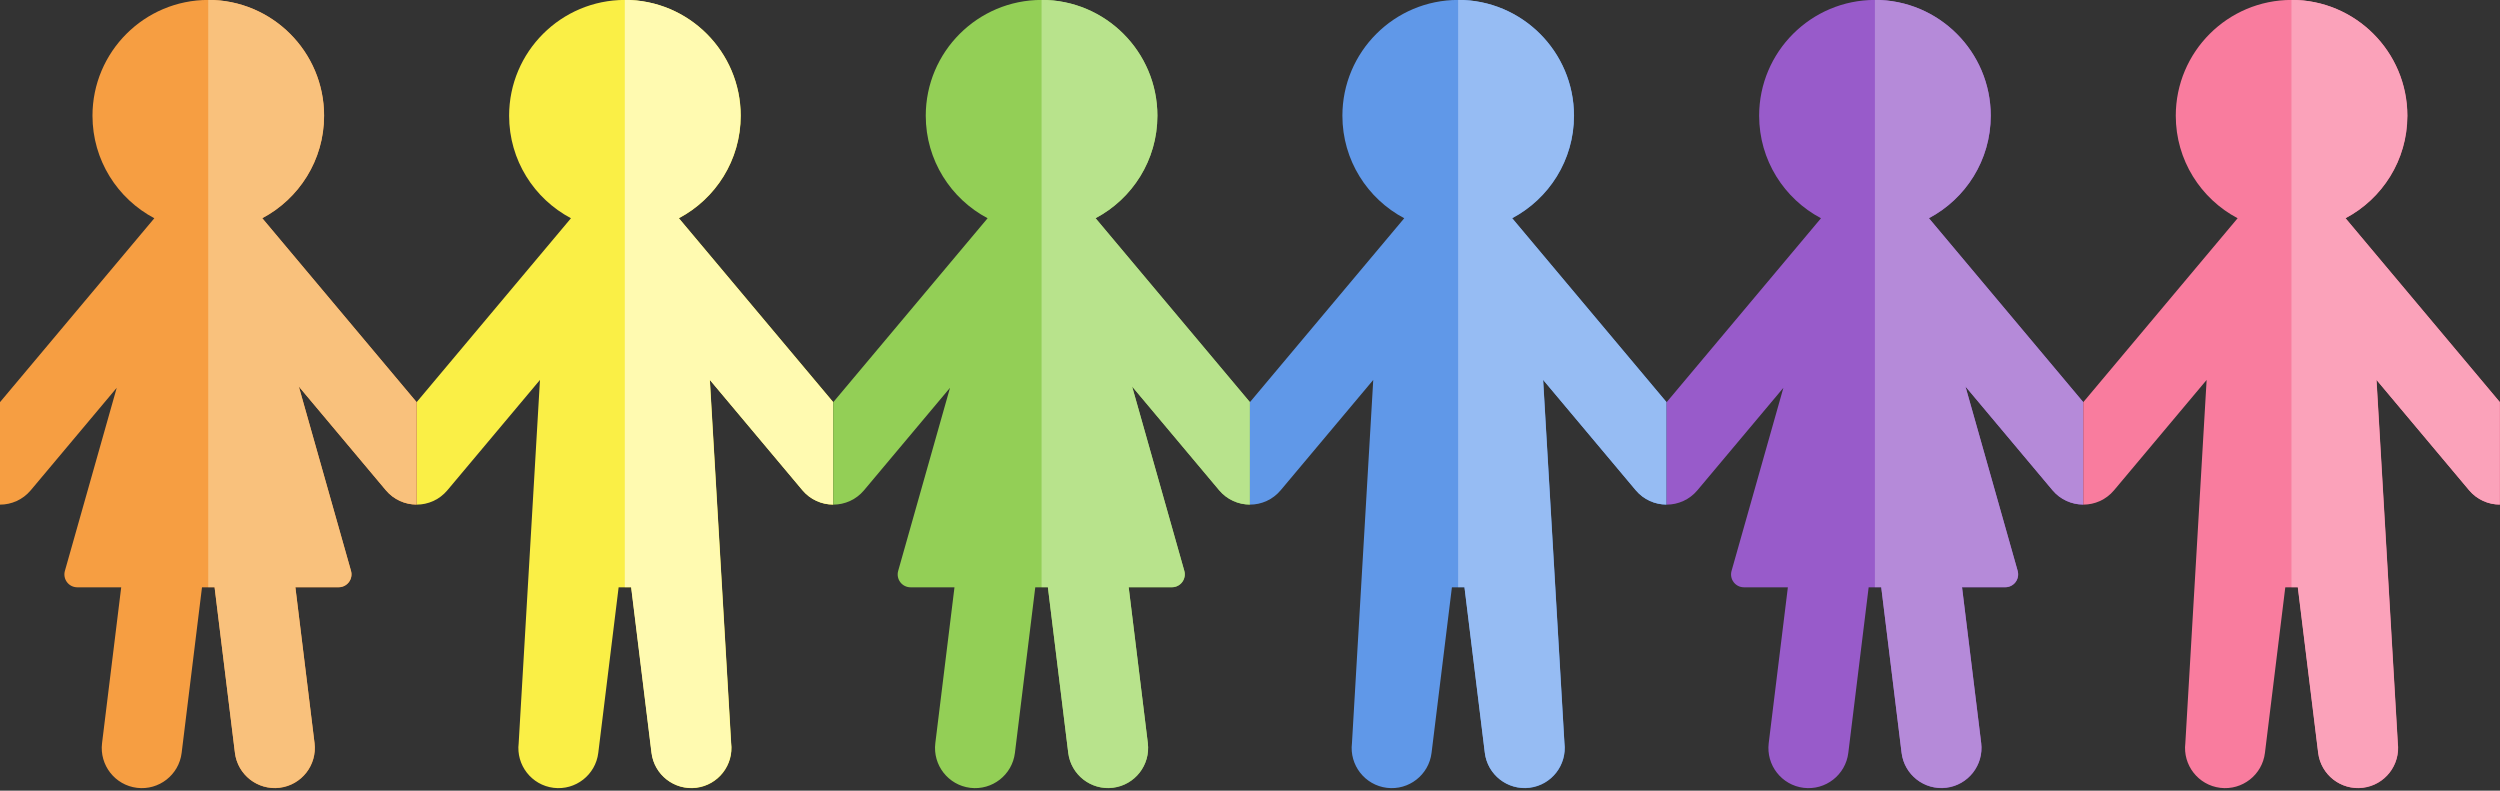
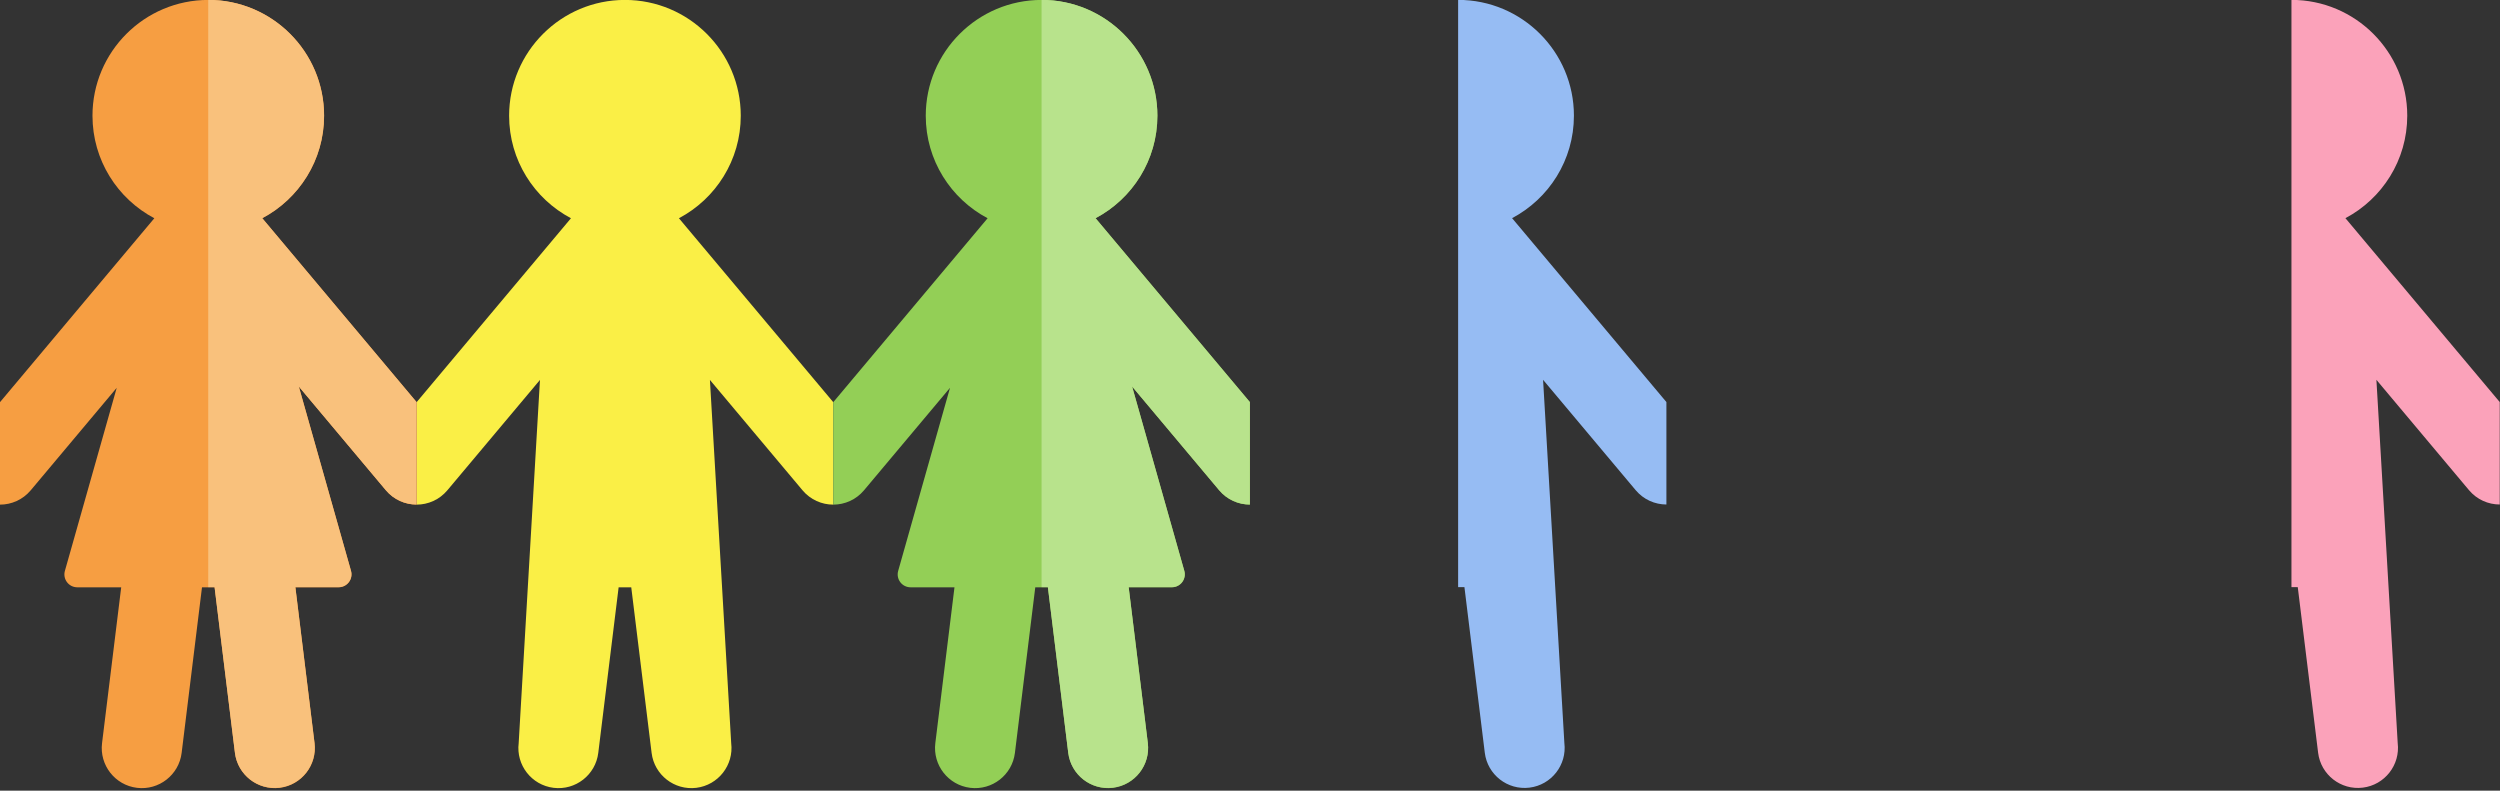
<svg xmlns="http://www.w3.org/2000/svg" clip-rule="evenodd" fill-rule="evenodd" height="2530.1" preserveAspectRatio="xMidYMid meet" stroke-linejoin="round" stroke-miterlimit="2" version="1.0" viewBox="0.0 0.0 8000.0 2530.1" width="8000.0" zoomAndPan="magnify">
  <rect x="0.0" y="0.0" width="8000.0" height="2530.1" fill="#333333" stroke="none" />
  <g>
    <g>
      <path d="M2544.34,3894.48C2517.71,3894.47 2491.25,3883.12 2472.8,3861.14L2257.06,3604.03L2306.64,4449.95C2312.93,4501.1 2276.51,4547.73 2225.36,4554.02C2174.21,4560.31 2127.57,4523.89 2121.28,4472.73L2073.87,4087.01L2044.46,4087.01L1997.04,4472.73C1990.75,4523.89 1944.12,4560.31 1892.97,4554.02C1841.82,4547.73 1805.39,4501.1 1811.68,4449.95L1861.27,3604.03L1645.52,3861.14C1627.08,3883.12 1600.64,3894.46 1574,3894.48L1574,3655.84L1933.44,3227.47C1847.81,3182.23 1789.41,3092.27 1789.41,2988.78C1789.41,2839.9 1910.28,2719.03 2059.16,2719.03C2208.05,2719.03 2328.92,2839.9 2328.92,2988.78C2328.92,3092.27 2270.52,3182.23 2184.88,3227.47L2544.34,3655.86L2544.34,3894.48Z" fill="#faef46" transform="matrix(1.374 0 0 1.374 -829.48 -3736.174)" />
    </g>
    <g>
-       <path d="M2000,1054.1C2153.43,1054.1 2277.99,1178.67 2277.99,1332.1C2277.99,1438.75 2217.81,1531.45 2129.55,1578.08L2500,2019.56L2500,2265.47C2472.55,2265.46 2445.29,2253.77 2426.27,2231.12L2203.93,1966.14L2255.04,2837.93C2261.52,2890.64 2223.98,2938.7 2171.26,2945.18C2118.55,2951.66 2070.49,2914.12 2064.01,2861.41L2015.15,2463.89L2000,2463.89L2000,1054.1Z" fill="#fffab0" transform="translate(-666.665 -1405.46) scale(1.333)" />
-     </g>
+       </g>
  </g>
  <g>
    <g>
      <path d="M3514.68,3894.48C3488.05,3894.46 3461.6,3883.12 3443.16,3861.14L3240.38,3619.47C3240.38,3619.47 3330.35,3937.25 3361.95,4048.84C3364.51,4057.88 3362.68,4067.6 3357.01,4075.1C3351.34,4082.6 3342.48,4087.01 3333.08,4087.01C3291.57,4087.01 3232.39,4087.01 3232.39,4087.01L3277,4449.95C3283.29,4501.1 3246.87,4547.73 3195.72,4554.02C3144.57,4560.31 3097.93,4523.89 3091.64,4472.73L3044.23,4087.01L3014.81,4087.01L2967.4,4472.73C2961.11,4523.89 2914.48,4560.31 2863.33,4554.02C2812.18,4547.73 2775.75,4501.1 2782.04,4449.95L2826.65,4087.01L2724.36,4087.01C2714.96,4087.01 2706.1,4082.6 2700.43,4075.1C2694.76,4067.6 2692.93,4057.88 2695.49,4048.84C2726.95,3937.73 2816.24,3622.36 2816.24,3622.36L2615.88,3861.14C2597.43,3883.12 2570.98,3894.47 2544.34,3894.48L2544.34,3655.86L2903.8,3227.47C2818.17,3182.23 2759.76,3092.27 2759.76,2988.78C2759.76,2839.9 2880.64,2719.03 3029.52,2719.03C3178.41,2719.03 3299.28,2839.9 3299.28,2988.78C3299.28,3092.27 3240.88,3182.23 3155.24,3227.47L3514.68,3655.84L3514.68,3894.48Z" fill="#93cf56" transform="matrix(1.374 0 0 1.374 -829.48 -3736.174)" />
    </g>
    <g>
      <path d="M1000,1054.1C1000,1054.1 1000.01,1054.1 1000.01,1054.1C1153.44,1054.1 1278.01,1178.66 1278.01,1332.1C1278.01,1438.75 1217.83,1531.45 1129.57,1578.08L1500,2019.54L1500,2265.47C1472.55,2265.45 1445.3,2253.77 1426.29,2231.12L1217.31,1982.06L1342.59,2424.55C1345.23,2433.87 1343.35,2443.89 1337.51,2451.62C1331.66,2459.35 1322.54,2463.89 1312.85,2463.89L1209.08,2463.89L1255.06,2837.93C1261.54,2890.64 1224,2938.7 1171.28,2945.18C1118.57,2951.66 1070.51,2914.12 1064.03,2861.41L1015.17,2463.89L1000,2463.89L1000,1054.1Z" fill="#b8e38c" transform="translate(1999.995 -1405.46) scale(1.333)" />
    </g>
  </g>
  <g>
    <g>
-       <path d="M4485.02,3894.48C4458.39,3894.47 4431.93,3883.12 4413.48,3861.14L4197.74,3604.03L4247.32,4449.95C4253.61,4501.1 4217.19,4547.73 4166.04,4554.02C4114.89,4560.31 4068.25,4523.89 4061.97,4472.73L4014.55,4087.01L3985.14,4087.01L3937.72,4472.73C3931.43,4523.89 3884.8,4560.31 3833.65,4554.02C3782.5,4547.73 3746.08,4501.1 3752.36,4449.95L3801.95,3604.03L3586.2,3861.14C3567.76,3883.12 3541.32,3894.46 3514.68,3894.48L3514.68,3655.84L3874.12,3227.47C3788.49,3182.23 3730.09,3092.27 3730.09,2988.78C3730.09,2839.9 3850.96,2719.03 3999.84,2719.03C4148.73,2719.03 4269.6,2839.9 4269.6,2988.78C4269.6,3092.27 4211.2,3182.23 4125.57,3227.47L4485.02,3655.86L4485.02,3894.48Z" fill="#6098e8" transform="matrix(1.374 0 0 1.374 -829.48 -3736.174)" />
-     </g>
+       </g>
    <g>
      <path d="M2000,1054.1C2153.43,1054.1 2277.99,1178.67 2277.99,1332.1C2277.99,1438.75 2217.81,1531.45 2129.55,1578.08L2500,2019.56L2500,2265.47C2472.55,2265.46 2445.29,2253.77 2426.27,2231.12L2203.93,1966.14L2255.04,2837.93C2261.52,2890.64 2223.98,2938.7 2171.26,2945.18C2118.55,2951.66 2070.49,2914.12 2064.01,2861.41L2015.15,2463.89L2000,2463.89L2000,1054.1Z" fill="#96bcf3" transform="translate(1999.995 -1405.46) scale(1.333)" />
    </g>
  </g>
  <g>
    <g>
-       <path d="M1574,3894.48C1547.37,3894.46 1520.92,3883.12 1502.48,3861.14L1299.7,3619.47C1299.7,3619.47 1389.67,3937.25 1421.26,4048.84C1423.83,4057.88 1422,4067.6 1416.33,4075.1C1410.66,4082.6 1401.8,4087.01 1392.4,4087.01C1350.89,4087.01 1291.71,4087.01 1291.71,4087.01L1336.32,4449.95C1342.61,4501.1 1306.19,4547.73 1255.04,4554.02C1203.88,4560.31 1157.25,4523.89 1150.96,4472.73L1103.55,4087.01L1074.13,4087.01L1026.72,4472.73C1020.43,4523.89 973.797,4560.31 922.646,4554.02C871.495,4547.73 835.072,4501.1 841.359,4449.95L885.973,4087.01L783.676,4087.01C774.275,4087.01 765.418,4082.6 759.747,4075.1C754.077,4067.6 752.25,4057.88 754.811,4048.84C786.268,3937.73 875.56,3622.36 875.56,3622.36L675.2,3861.14C656.752,3883.12 630.296,3894.47 603.661,3894.48L603.661,3655.86L963.119,3227.47C877.485,3182.23 819.083,3092.27 819.083,2988.78C819.083,2839.9 939.957,2719.03 1088.84,2719.03C1237.72,2719.03 1358.6,2839.9 1358.6,2988.78C1358.6,3092.27 1300.2,3182.23 1214.56,3227.47L1574,3655.84L1574,3894.48Z" fill="#985bca" transform="matrix(1.374 0 0 1.374 4503.842 -3736.174)" />
-     </g>
+       </g>
    <g>
-       <path d="M1000,1054.1C1000,1054.1 1000.01,1054.1 1000.01,1054.1C1153.44,1054.1 1278.01,1178.66 1278.01,1332.1C1278.01,1438.75 1217.83,1531.45 1129.57,1578.08L1500,2019.54L1500,2265.47C1472.55,2265.45 1445.3,2253.77 1426.29,2231.12L1217.31,1982.06L1342.59,2424.55C1345.23,2433.87 1343.35,2443.89 1337.51,2451.62C1331.66,2459.35 1322.54,2463.89 1312.85,2463.89L1209.08,2463.89L1255.06,2837.93C1261.54,2890.64 1224,2938.7 1171.28,2945.18C1118.57,2951.66 1070.51,2914.12 1064.03,2861.41L1015.17,2463.89L1000,2463.89L1000,1054.1Z" fill="#b58ad9" transform="translate(4666.655 -1405.46) scale(1.333)" />
-     </g>
+       </g>
  </g>
  <g>
    <g>
      <path d="M1574,3894.48C1547.37,3894.46 1520.92,3883.12 1502.48,3861.14L1299.7,3619.47C1299.7,3619.47 1389.67,3937.25 1421.26,4048.84C1423.83,4057.88 1422,4067.6 1416.33,4075.1C1410.66,4082.6 1401.8,4087.01 1392.4,4087.01C1350.89,4087.01 1291.71,4087.01 1291.71,4087.01L1336.32,4449.95C1342.61,4501.1 1306.19,4547.73 1255.04,4554.02C1203.88,4560.31 1157.25,4523.89 1150.96,4472.73L1103.55,4087.01L1074.13,4087.01L1026.72,4472.73C1020.43,4523.89 973.797,4560.31 922.646,4554.02C871.495,4547.73 835.072,4501.1 841.359,4449.95L885.973,4087.01L783.676,4087.01C774.275,4087.01 765.418,4082.6 759.747,4075.1C754.077,4067.6 752.25,4057.88 754.811,4048.84C786.268,3937.73 875.56,3622.36 875.56,3622.36L675.2,3861.14C656.752,3883.12 630.296,3894.47 603.661,3894.48L603.661,3655.86L963.119,3227.47C877.485,3182.23 819.083,3092.27 819.083,2988.78C819.083,2839.9 939.957,2719.03 1088.84,2719.03C1237.72,2719.03 1358.6,2839.9 1358.6,2988.78C1358.6,3092.27 1300.2,3182.23 1214.56,3227.47L1574,3655.84L1574,3894.48Z" fill="#f69e42" transform="matrix(1.374 0 0 1.374 -829.48 -3736.174)" />
    </g>
    <g>
      <path d="M1000,1054.1C1000,1054.1 1000.01,1054.1 1000.01,1054.1C1153.44,1054.1 1278.01,1178.66 1278.01,1332.1C1278.01,1438.75 1217.83,1531.45 1129.57,1578.08L1500,2019.54L1500,2265.47C1472.55,2265.45 1445.3,2253.77 1426.29,2231.12L1217.31,1982.06L1342.59,2424.55C1345.23,2433.87 1343.35,2443.89 1337.51,2451.62C1331.66,2459.35 1322.54,2463.89 1312.85,2463.89L1209.08,2463.89L1255.06,2837.93C1261.54,2890.64 1224,2938.7 1171.28,2945.18C1118.57,2951.66 1070.51,2914.12 1064.03,2861.41L1015.17,2463.89L1000,2463.89L1000,1054.1Z" fill="#f9c17c" transform="translate(-666.665 -1405.46) scale(1.333)" />
    </g>
  </g>
  <g>
    <g>
      <g>
-         <path d="M2544.34,3894.48C2517.71,3894.47 2491.25,3883.12 2472.8,3861.14L2257.06,3604.03L2306.64,4449.95C2312.93,4501.1 2276.51,4547.73 2225.36,4554.02C2174.21,4560.31 2127.57,4523.89 2121.28,4472.73L2073.87,4087.01L2044.46,4087.01L1997.04,4472.73C1990.75,4523.89 1944.12,4560.31 1892.97,4554.02C1841.82,4547.73 1805.39,4501.1 1811.68,4449.95L1861.27,3604.03L1645.52,3861.14C1627.08,3883.12 1600.64,3894.46 1574,3894.48L1574,3655.84L1933.44,3227.47C1847.81,3182.23 1789.41,3092.27 1789.41,2988.78C1789.41,2839.9 1910.28,2719.03 2059.16,2719.03C2208.05,2719.03 2328.92,2839.9 2328.92,2988.78C2328.92,3092.27 2270.52,3182.23 2184.88,3227.47L2544.34,3655.86L2544.34,3894.48Z" fill="#f97c9e" transform="matrix(1.374 0 0 1.374 4503.84 -3736.174)" />
-       </g>
+         </g>
      <g>
        <path d="M2000,1054.1C2153.43,1054.1 2277.99,1178.67 2277.99,1332.1C2277.99,1438.75 2217.81,1531.45 2129.55,1578.08L2500,2019.56L2500,2265.47C2472.55,2265.46 2445.29,2253.77 2426.27,2231.12L2203.93,1966.14L2255.04,2837.93C2261.52,2890.64 2223.98,2938.7 2171.26,2945.18C2118.55,2951.66 2070.49,2914.12 2064.01,2861.41L2015.15,2463.89L2000,2463.89L2000,1054.1Z" fill="#fba2ba" transform="translate(4666.653 -1405.46) scale(1.333)" />
      </g>
    </g>
  </g>
</svg>